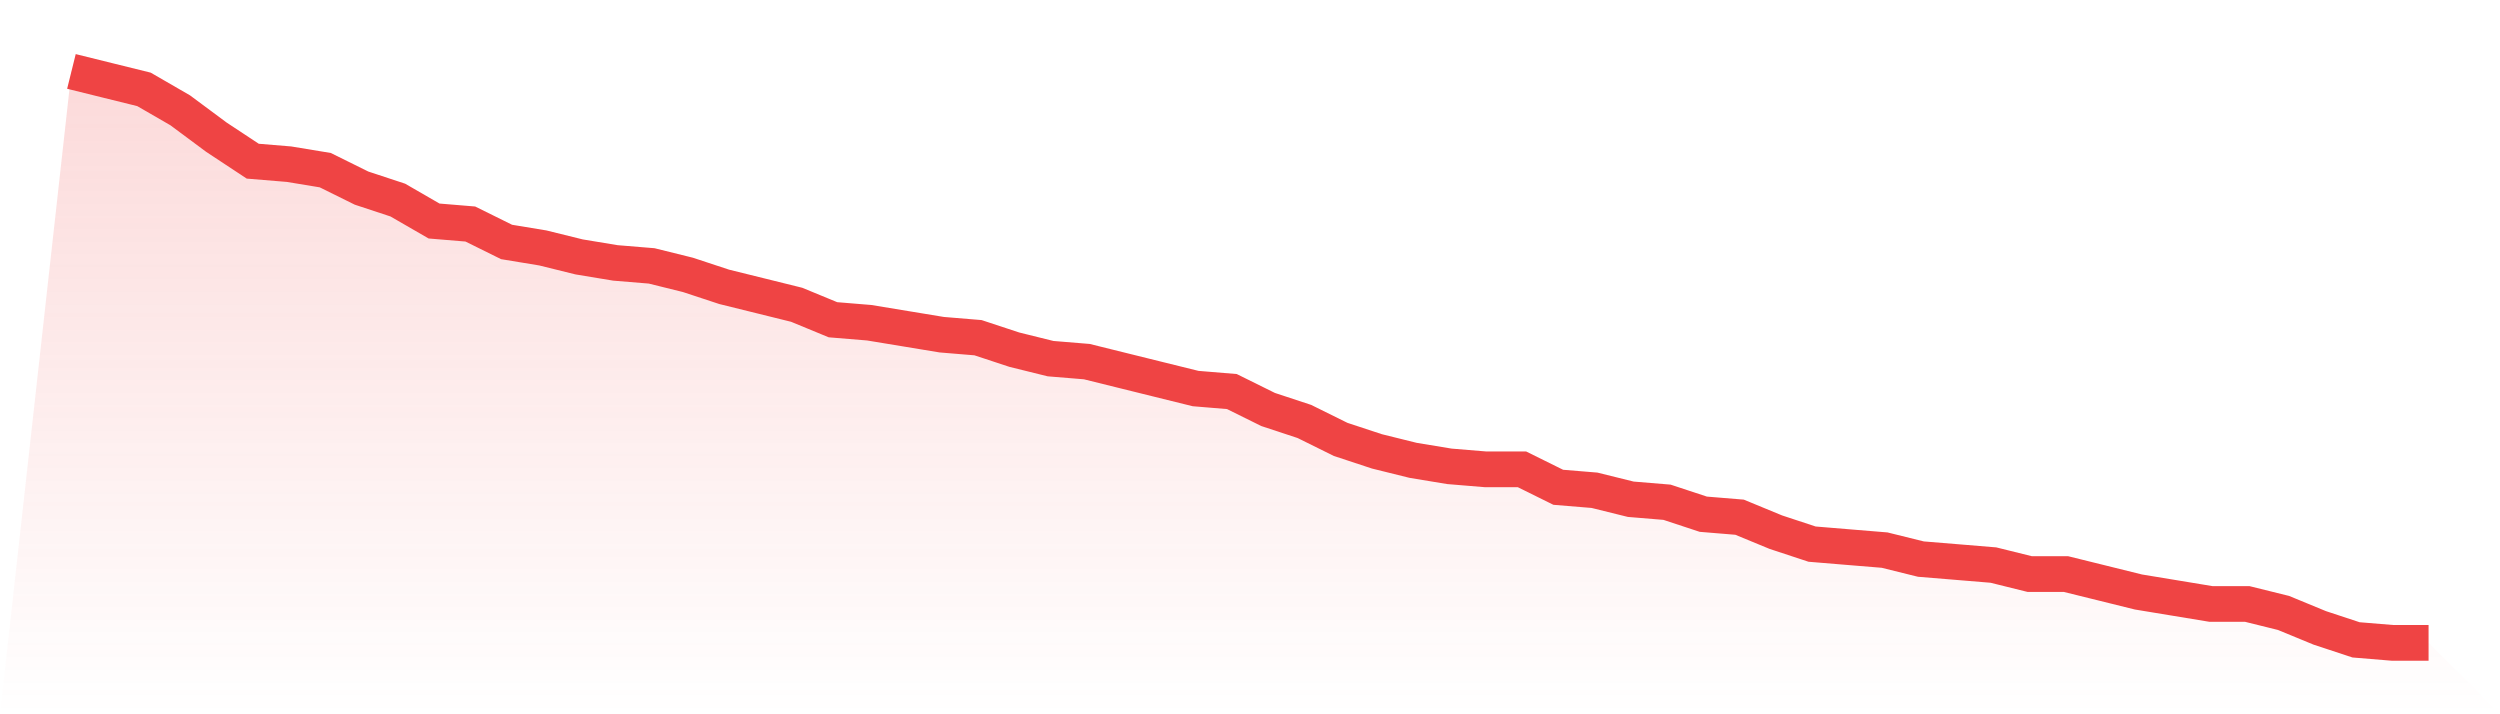
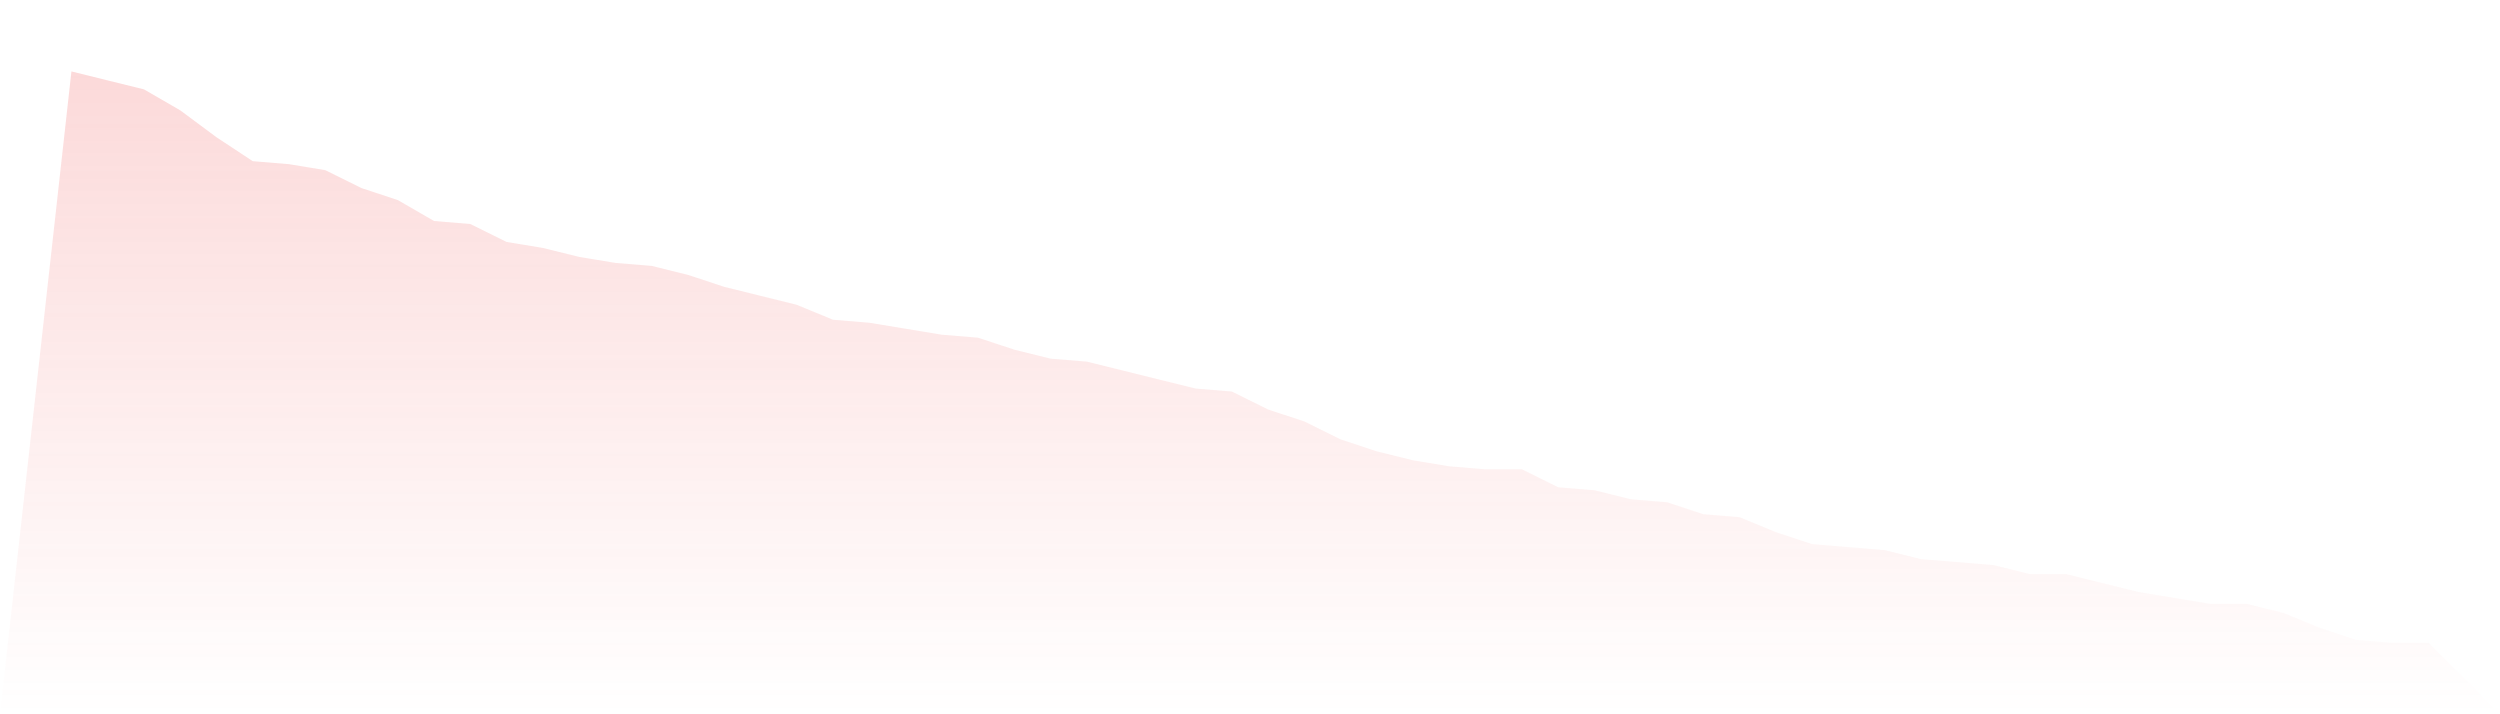
<svg xmlns="http://www.w3.org/2000/svg" viewBox="0 0 140 40">
  <defs>
    <linearGradient id="gradient" x1="0" x2="0" y1="0" y2="1">
      <stop offset="0%" stop-color="#ef4444" stop-opacity="0.2" />
      <stop offset="100%" stop-color="#ef4444" stop-opacity="0" />
    </linearGradient>
  </defs>
  <path d="M4,4 L4,4 L6.031,4.503 L8.062,5.005 L10.092,6.178 L12.123,7.686 L14.154,9.026 L16.185,9.194 L18.215,9.529 L20.246,10.534 L22.277,11.204 L24.308,12.377 L26.338,12.545 L28.369,13.55 L30.4,13.885 L32.431,14.387 L34.462,14.723 L36.492,14.89 L38.523,15.393 L40.554,16.063 L42.585,16.565 L44.615,17.068 L46.646,17.906 L48.677,18.073 L50.708,18.408 L52.738,18.743 L54.769,18.911 L56.8,19.581 L58.831,20.084 L60.862,20.251 L62.892,20.754 L64.923,21.257 L66.954,21.759 L68.985,21.927 L71.015,22.932 L73.046,23.602 L75.077,24.607 L77.108,25.277 L79.138,25.78 L81.169,26.115 L83.2,26.283 L85.231,26.283 L87.262,27.288 L89.292,27.455 L91.323,27.958 L93.354,28.126 L95.385,28.796 L97.415,28.963 L99.446,29.801 L101.477,30.471 L103.508,30.639 L105.538,30.806 L107.569,31.309 L109.6,31.476 L111.631,31.644 L113.662,32.147 L115.692,32.147 L117.723,32.649 L119.754,33.152 L121.785,33.487 L123.815,33.822 L125.846,33.822 L127.877,34.325 L129.908,35.162 L131.938,35.832 L133.969,36 L136,36 L140,40 L0,40 z" fill="url(#gradient)" />
-   <path d="M4,4 L4,4 L6.031,4.503 L8.062,5.005 L10.092,6.178 L12.123,7.686 L14.154,9.026 L16.185,9.194 L18.215,9.529 L20.246,10.534 L22.277,11.204 L24.308,12.377 L26.338,12.545 L28.369,13.55 L30.4,13.885 L32.431,14.387 L34.462,14.723 L36.492,14.89 L38.523,15.393 L40.554,16.063 L42.585,16.565 L44.615,17.068 L46.646,17.906 L48.677,18.073 L50.708,18.408 L52.738,18.743 L54.769,18.911 L56.8,19.581 L58.831,20.084 L60.862,20.251 L62.892,20.754 L64.923,21.257 L66.954,21.759 L68.985,21.927 L71.015,22.932 L73.046,23.602 L75.077,24.607 L77.108,25.277 L79.138,25.78 L81.169,26.115 L83.2,26.283 L85.231,26.283 L87.262,27.288 L89.292,27.455 L91.323,27.958 L93.354,28.126 L95.385,28.796 L97.415,28.963 L99.446,29.801 L101.477,30.471 L103.508,30.639 L105.538,30.806 L107.569,31.309 L109.6,31.476 L111.631,31.644 L113.662,32.147 L115.692,32.147 L117.723,32.649 L119.754,33.152 L121.785,33.487 L123.815,33.822 L125.846,33.822 L127.877,34.325 L129.908,35.162 L131.938,35.832 L133.969,36 L136,36" fill="none" stroke="#ef4444" stroke-width="2" />
</svg>